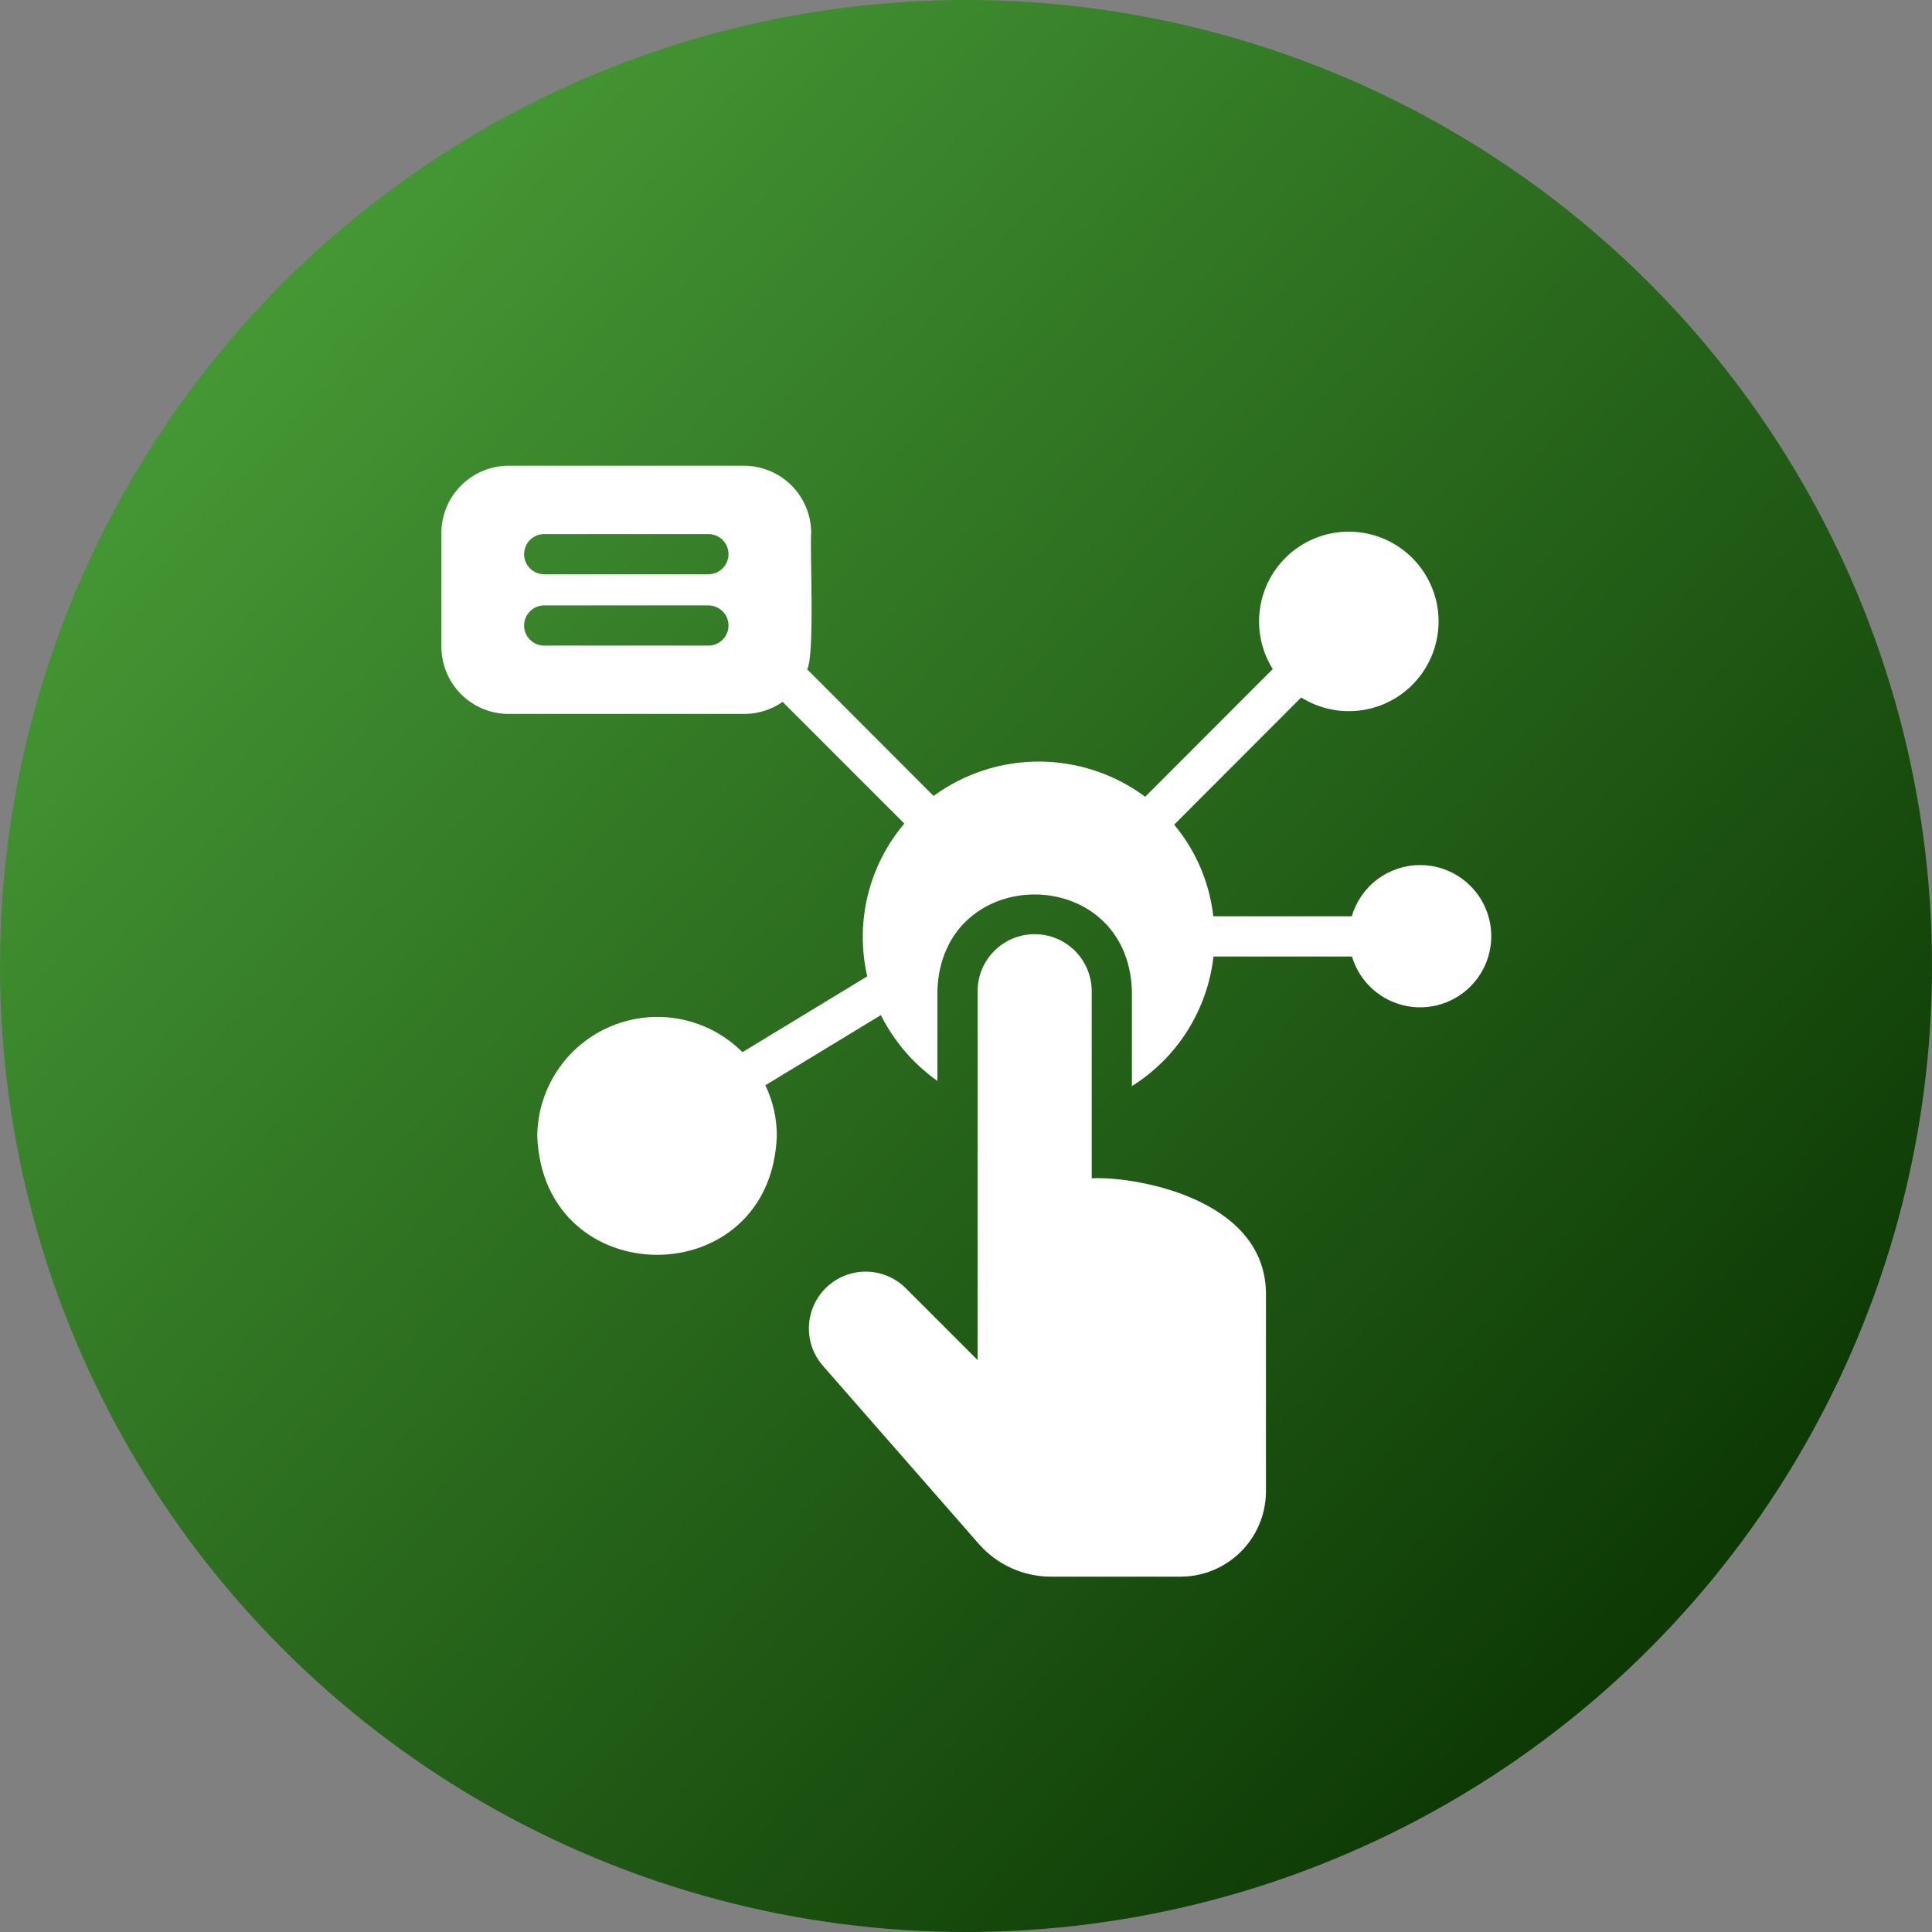
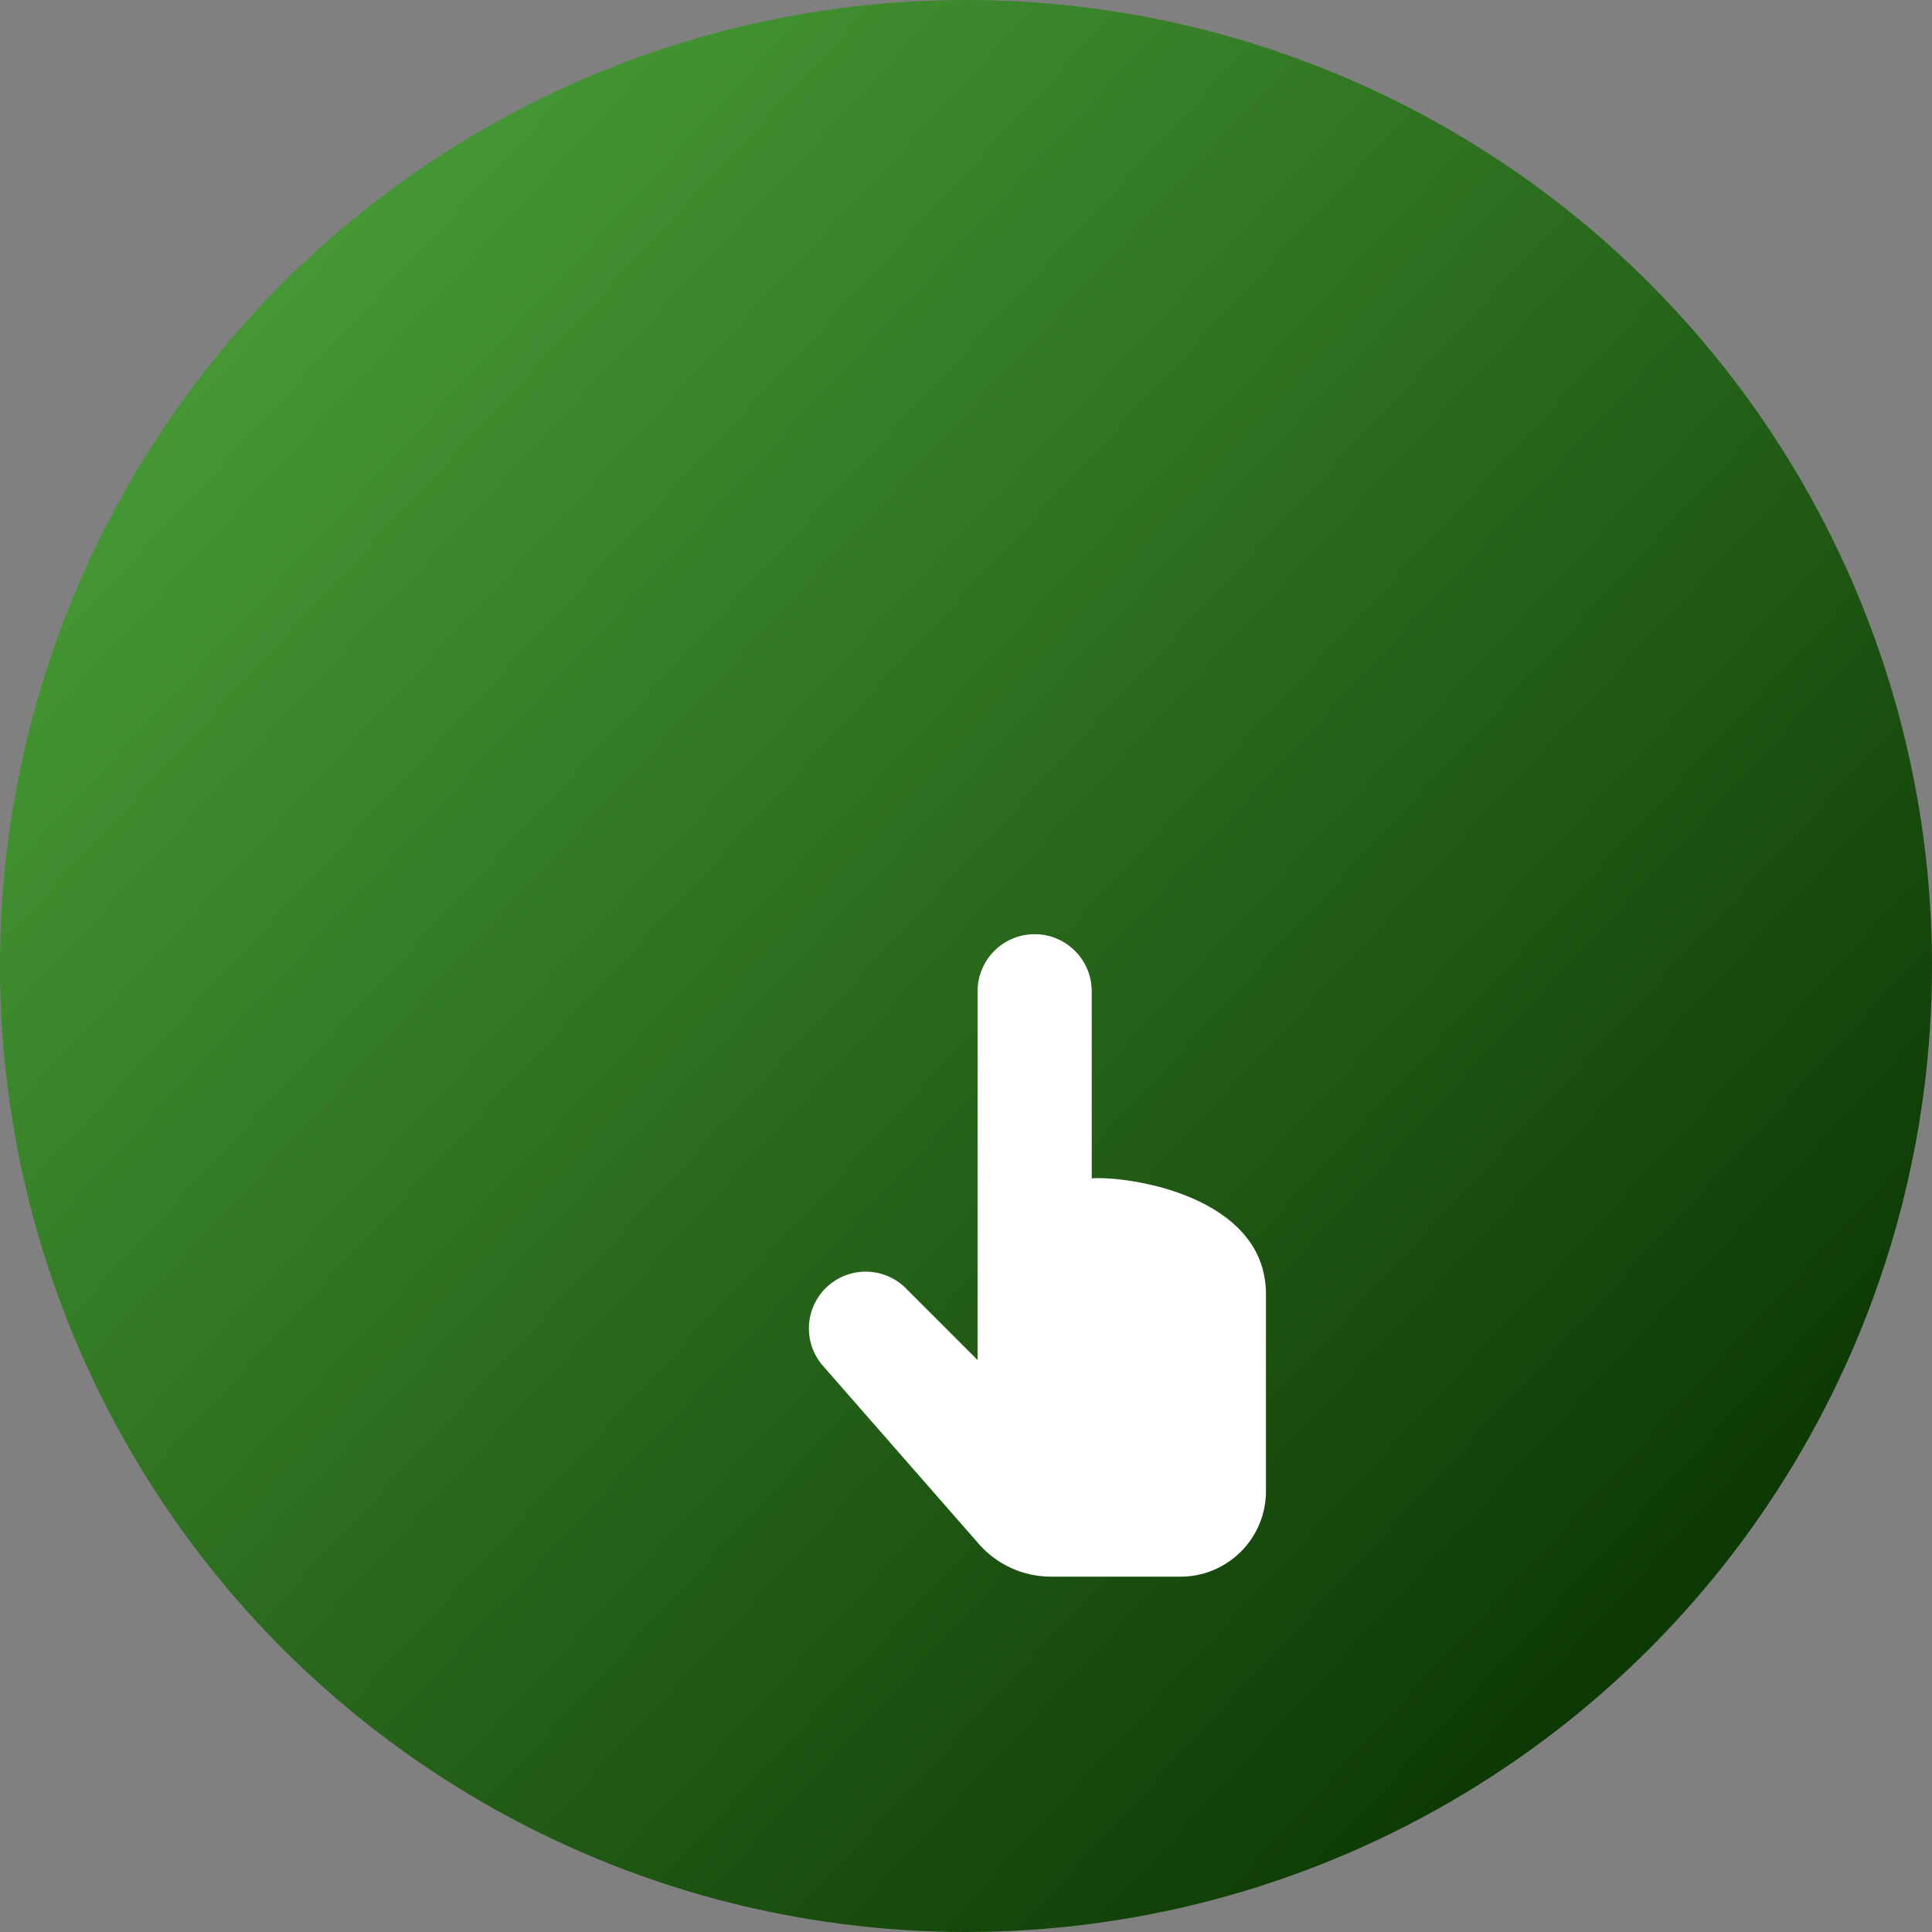
<svg xmlns="http://www.w3.org/2000/svg" width="70" height="70" viewBox="0 0 70 70" fill="none">
  <rect x="0" y="0" width="70" height="70" fill="#808080" stroke="none" />
  <circle cx="35" cy="35" r="35" fill="url(#paint0_linear_13397_50758)" />
-   <path d="M51.452 31.343C50.894 31.343 50.352 31.525 49.906 31.859C49.459 32.194 49.134 32.664 48.977 33.199H43.96C43.823 31.978 43.33 30.824 42.542 29.88L47.144 25.271C47.822 25.695 48.631 25.855 49.419 25.721C50.206 25.586 50.917 25.166 51.414 24.541C51.912 23.916 52.162 23.129 52.117 22.331C52.072 21.534 51.734 20.78 51.169 20.216C50.605 19.651 49.851 19.313 49.053 19.268C48.256 19.223 47.469 19.474 46.844 19.971C46.219 20.469 45.799 21.179 45.665 21.967C45.53 22.755 45.69 23.564 46.114 24.241L41.493 28.868C40.386 28.046 39.044 27.599 37.664 27.593C36.284 27.588 34.939 28.024 33.825 28.838L29.245 24.251C29.528 23.725 29.339 19.935 29.39 19.307C29.389 18.662 29.133 18.044 28.677 17.588C28.221 17.133 27.603 16.876 26.959 16.875H18.425C17.78 16.876 17.163 17.133 16.707 17.589C16.251 18.044 15.994 18.662 15.993 19.307V23.435C15.994 24.08 16.251 24.698 16.707 25.154C17.163 25.609 17.78 25.866 18.425 25.867H26.959C27.458 25.869 27.947 25.716 28.357 25.43L32.766 29.839C32.127 30.594 31.672 31.487 31.439 32.448C31.206 33.409 31.2 34.411 31.422 35.375L26.901 38.122C26.294 37.515 25.522 37.101 24.682 36.931C23.841 36.761 22.968 36.844 22.174 37.168C21.38 37.492 20.699 38.044 20.218 38.754C19.736 39.464 19.474 40.3 19.466 41.158C19.677 46.898 27.938 46.902 28.145 41.157C28.148 40.522 28.006 39.894 27.73 39.322L31.916 36.779C32.392 37.73 33.095 38.548 33.963 39.163C33.965 38.362 33.961 36.684 33.963 35.901C34.11 31.241 40.866 31.247 41.011 35.901C41.011 36.755 41.011 38.494 41.011 39.352C41.825 38.842 42.514 38.154 43.026 37.341C43.537 36.528 43.859 35.61 43.967 34.656H48.984C49.12 35.114 49.382 35.525 49.738 35.843C50.095 36.162 50.533 36.375 51.004 36.458C51.475 36.542 51.96 36.492 52.404 36.316C52.849 36.14 53.236 35.843 53.521 35.46C53.807 35.077 53.98 34.621 54.022 34.145C54.064 33.669 53.972 33.19 53.757 32.763C53.543 32.336 53.213 31.977 52.806 31.726C52.399 31.475 51.93 31.342 51.452 31.343ZM25.677 23.392H19.706C19.515 23.389 19.333 23.311 19.199 23.175C19.064 23.038 18.989 22.855 18.989 22.663C18.989 22.472 19.064 22.289 19.199 22.152C19.333 22.016 19.515 21.938 19.707 21.935H25.677C25.868 21.938 26.051 22.016 26.185 22.152C26.319 22.289 26.395 22.472 26.395 22.663C26.395 22.855 26.319 23.038 26.185 23.175C26.051 23.311 25.868 23.389 25.677 23.392ZM25.677 20.807H19.706C19.515 20.804 19.333 20.726 19.198 20.59C19.064 20.454 18.989 20.27 18.989 20.079C18.989 19.887 19.064 19.704 19.198 19.567C19.333 19.431 19.515 19.353 19.707 19.351H25.677C25.868 19.353 26.051 19.431 26.185 19.567C26.32 19.704 26.395 19.887 26.395 20.079C26.395 20.27 26.32 20.454 26.185 20.59C26.051 20.726 25.868 20.804 25.677 20.807Z" fill="white" />
  <path d="M39.555 42.694C39.553 40.707 39.557 37.87 39.555 35.901C39.551 35.355 39.332 34.832 38.944 34.448C38.557 34.063 38.033 33.847 37.487 33.847C36.941 33.847 36.417 34.063 36.03 34.448C35.643 34.833 35.423 35.355 35.419 35.901C35.419 35.901 35.419 48.385 35.419 49.276L32.798 46.655C32.419 46.287 31.912 46.079 31.383 46.074C30.855 46.069 30.344 46.269 29.958 46.63C29.573 46.992 29.341 47.488 29.311 48.016C29.281 48.544 29.456 49.063 29.798 49.465L35.463 55.938C35.789 56.311 36.191 56.61 36.642 56.814C37.092 57.019 37.582 57.125 38.077 57.125H42.802C43.612 57.118 44.386 56.793 44.959 56.221C45.532 55.65 45.858 54.876 45.868 54.067V46.837C45.816 43.337 40.926 42.602 39.555 42.694Z" fill="white" />
  <defs>
    <linearGradient id="paint0_linear_13397_50758" x1="-1.6496e-06" y1="3.267" x2="64.4" y2="63" gradientUnits="userSpaceOnUse">
      <stop stop-color="#4FA83D" />
      <stop offset="1" stop-color="#083100" />
    </linearGradient>
  </defs>
</svg>